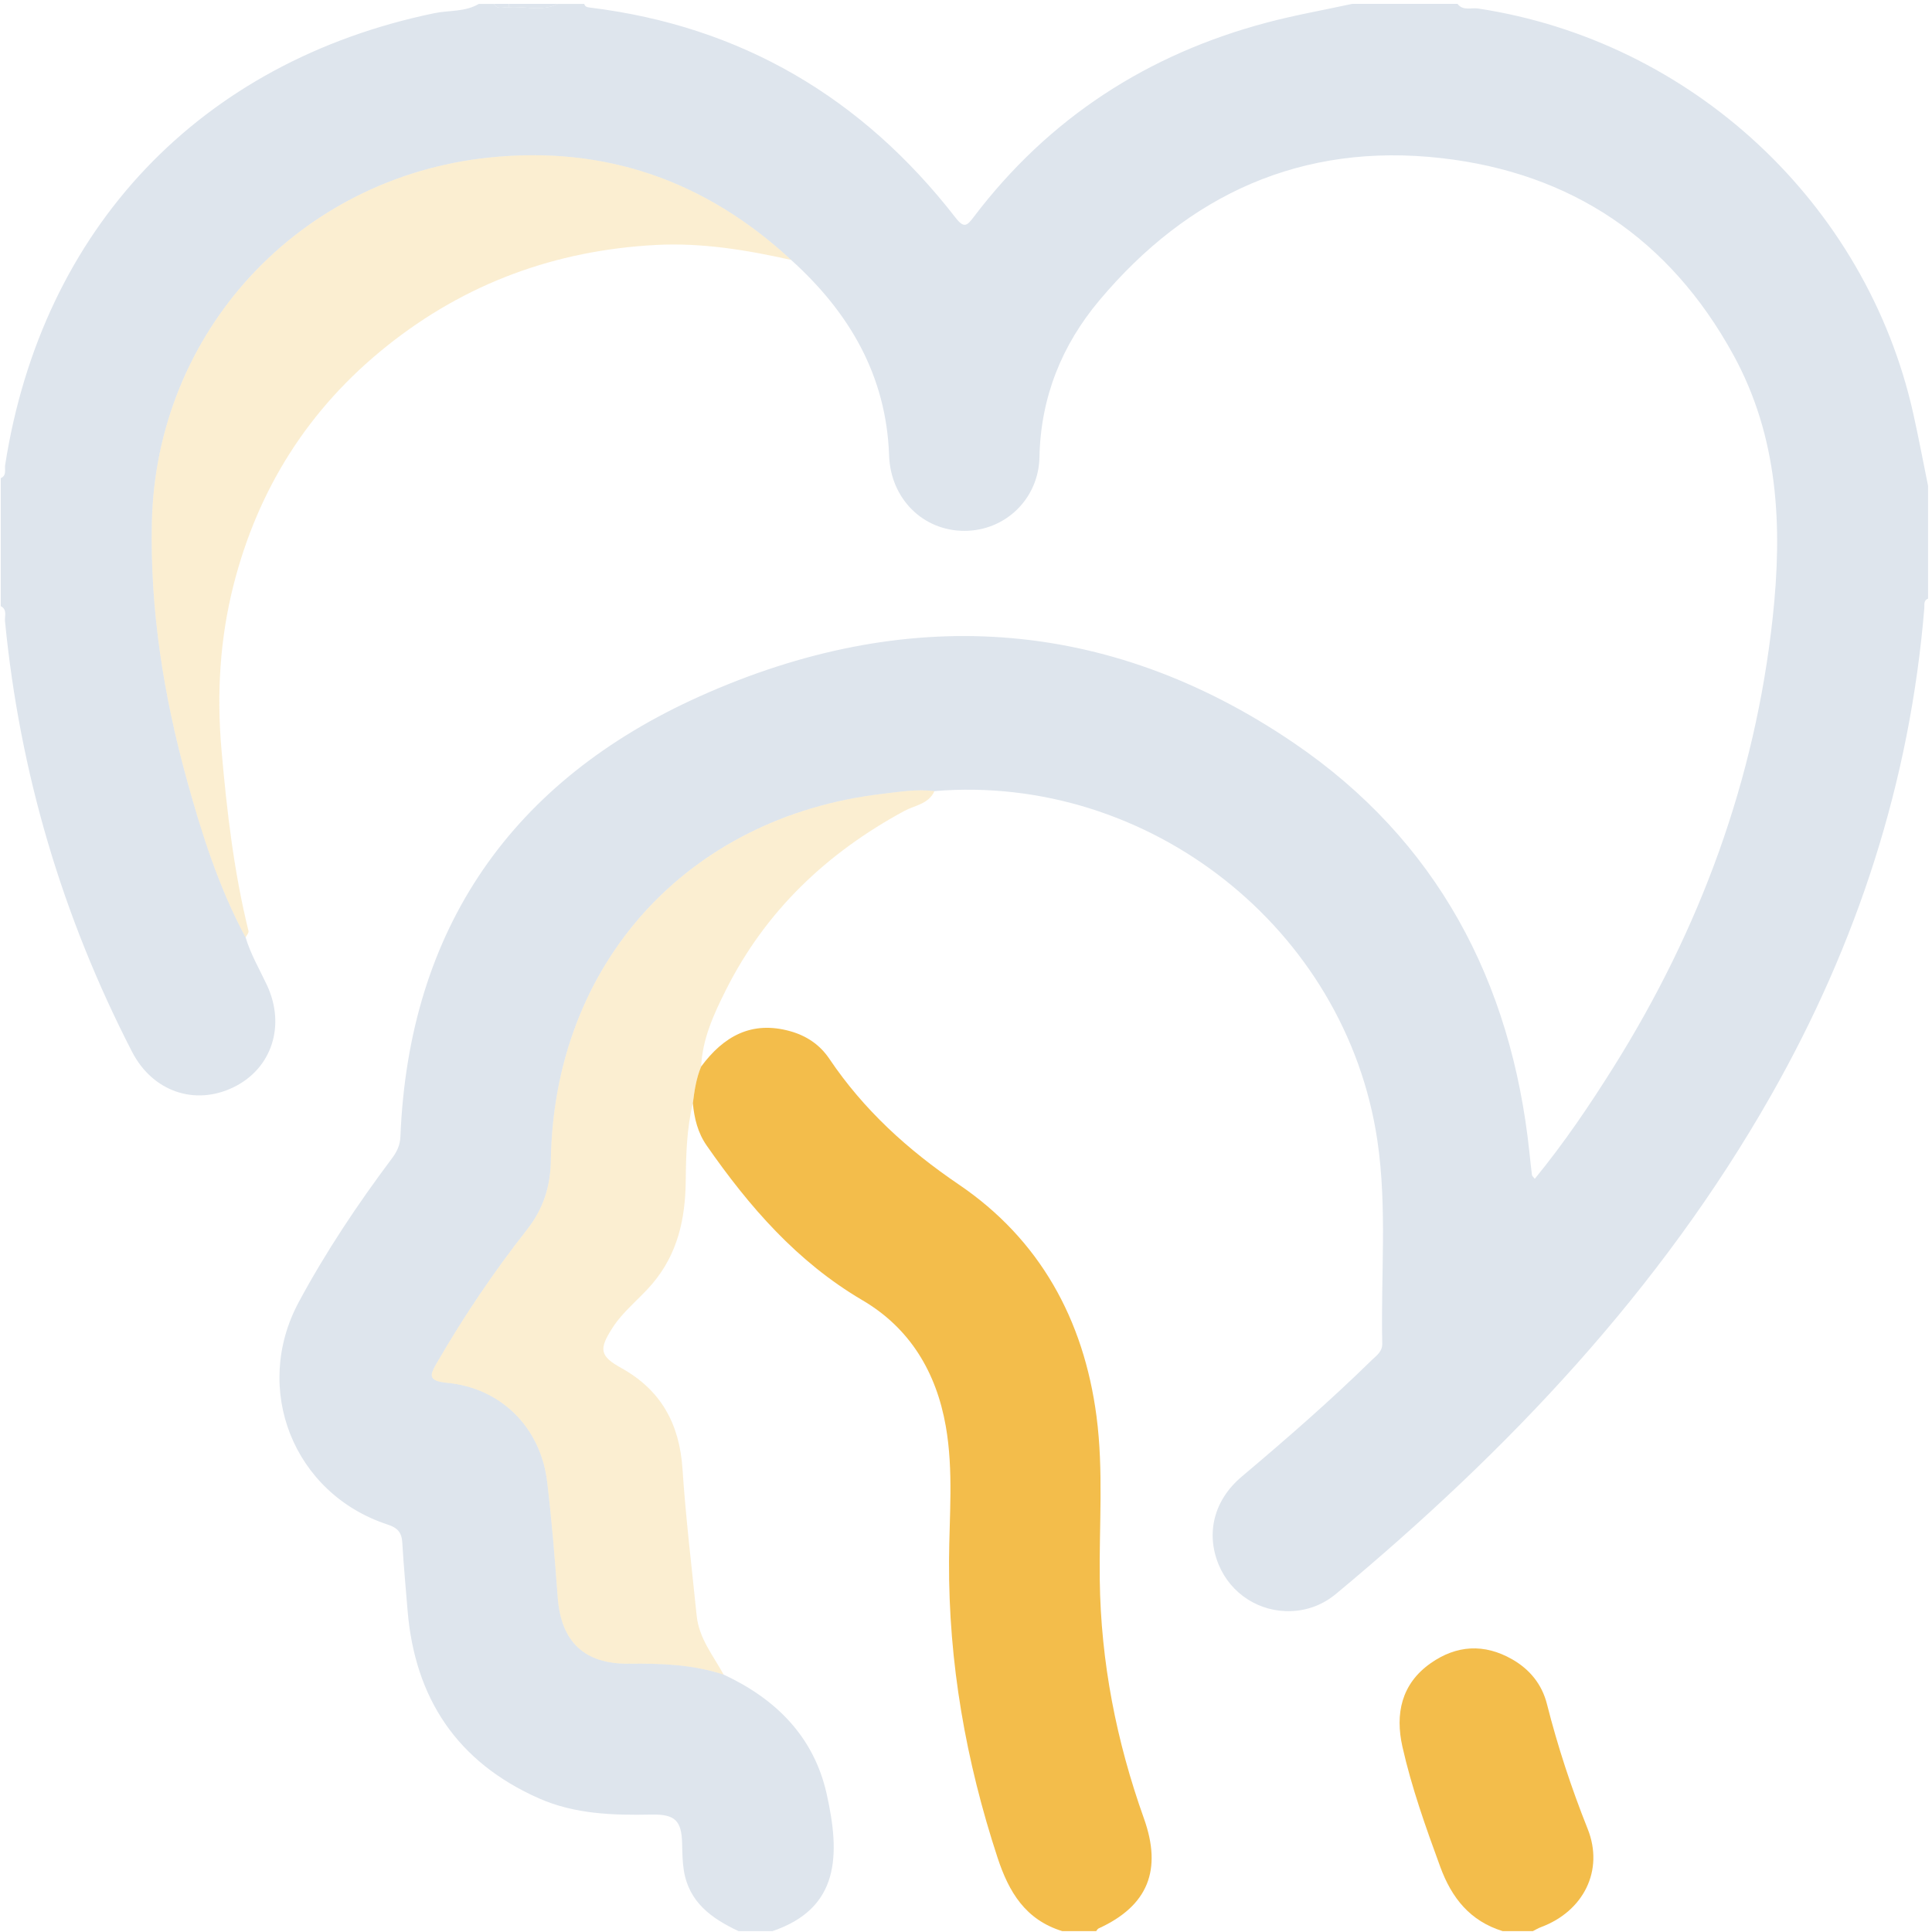
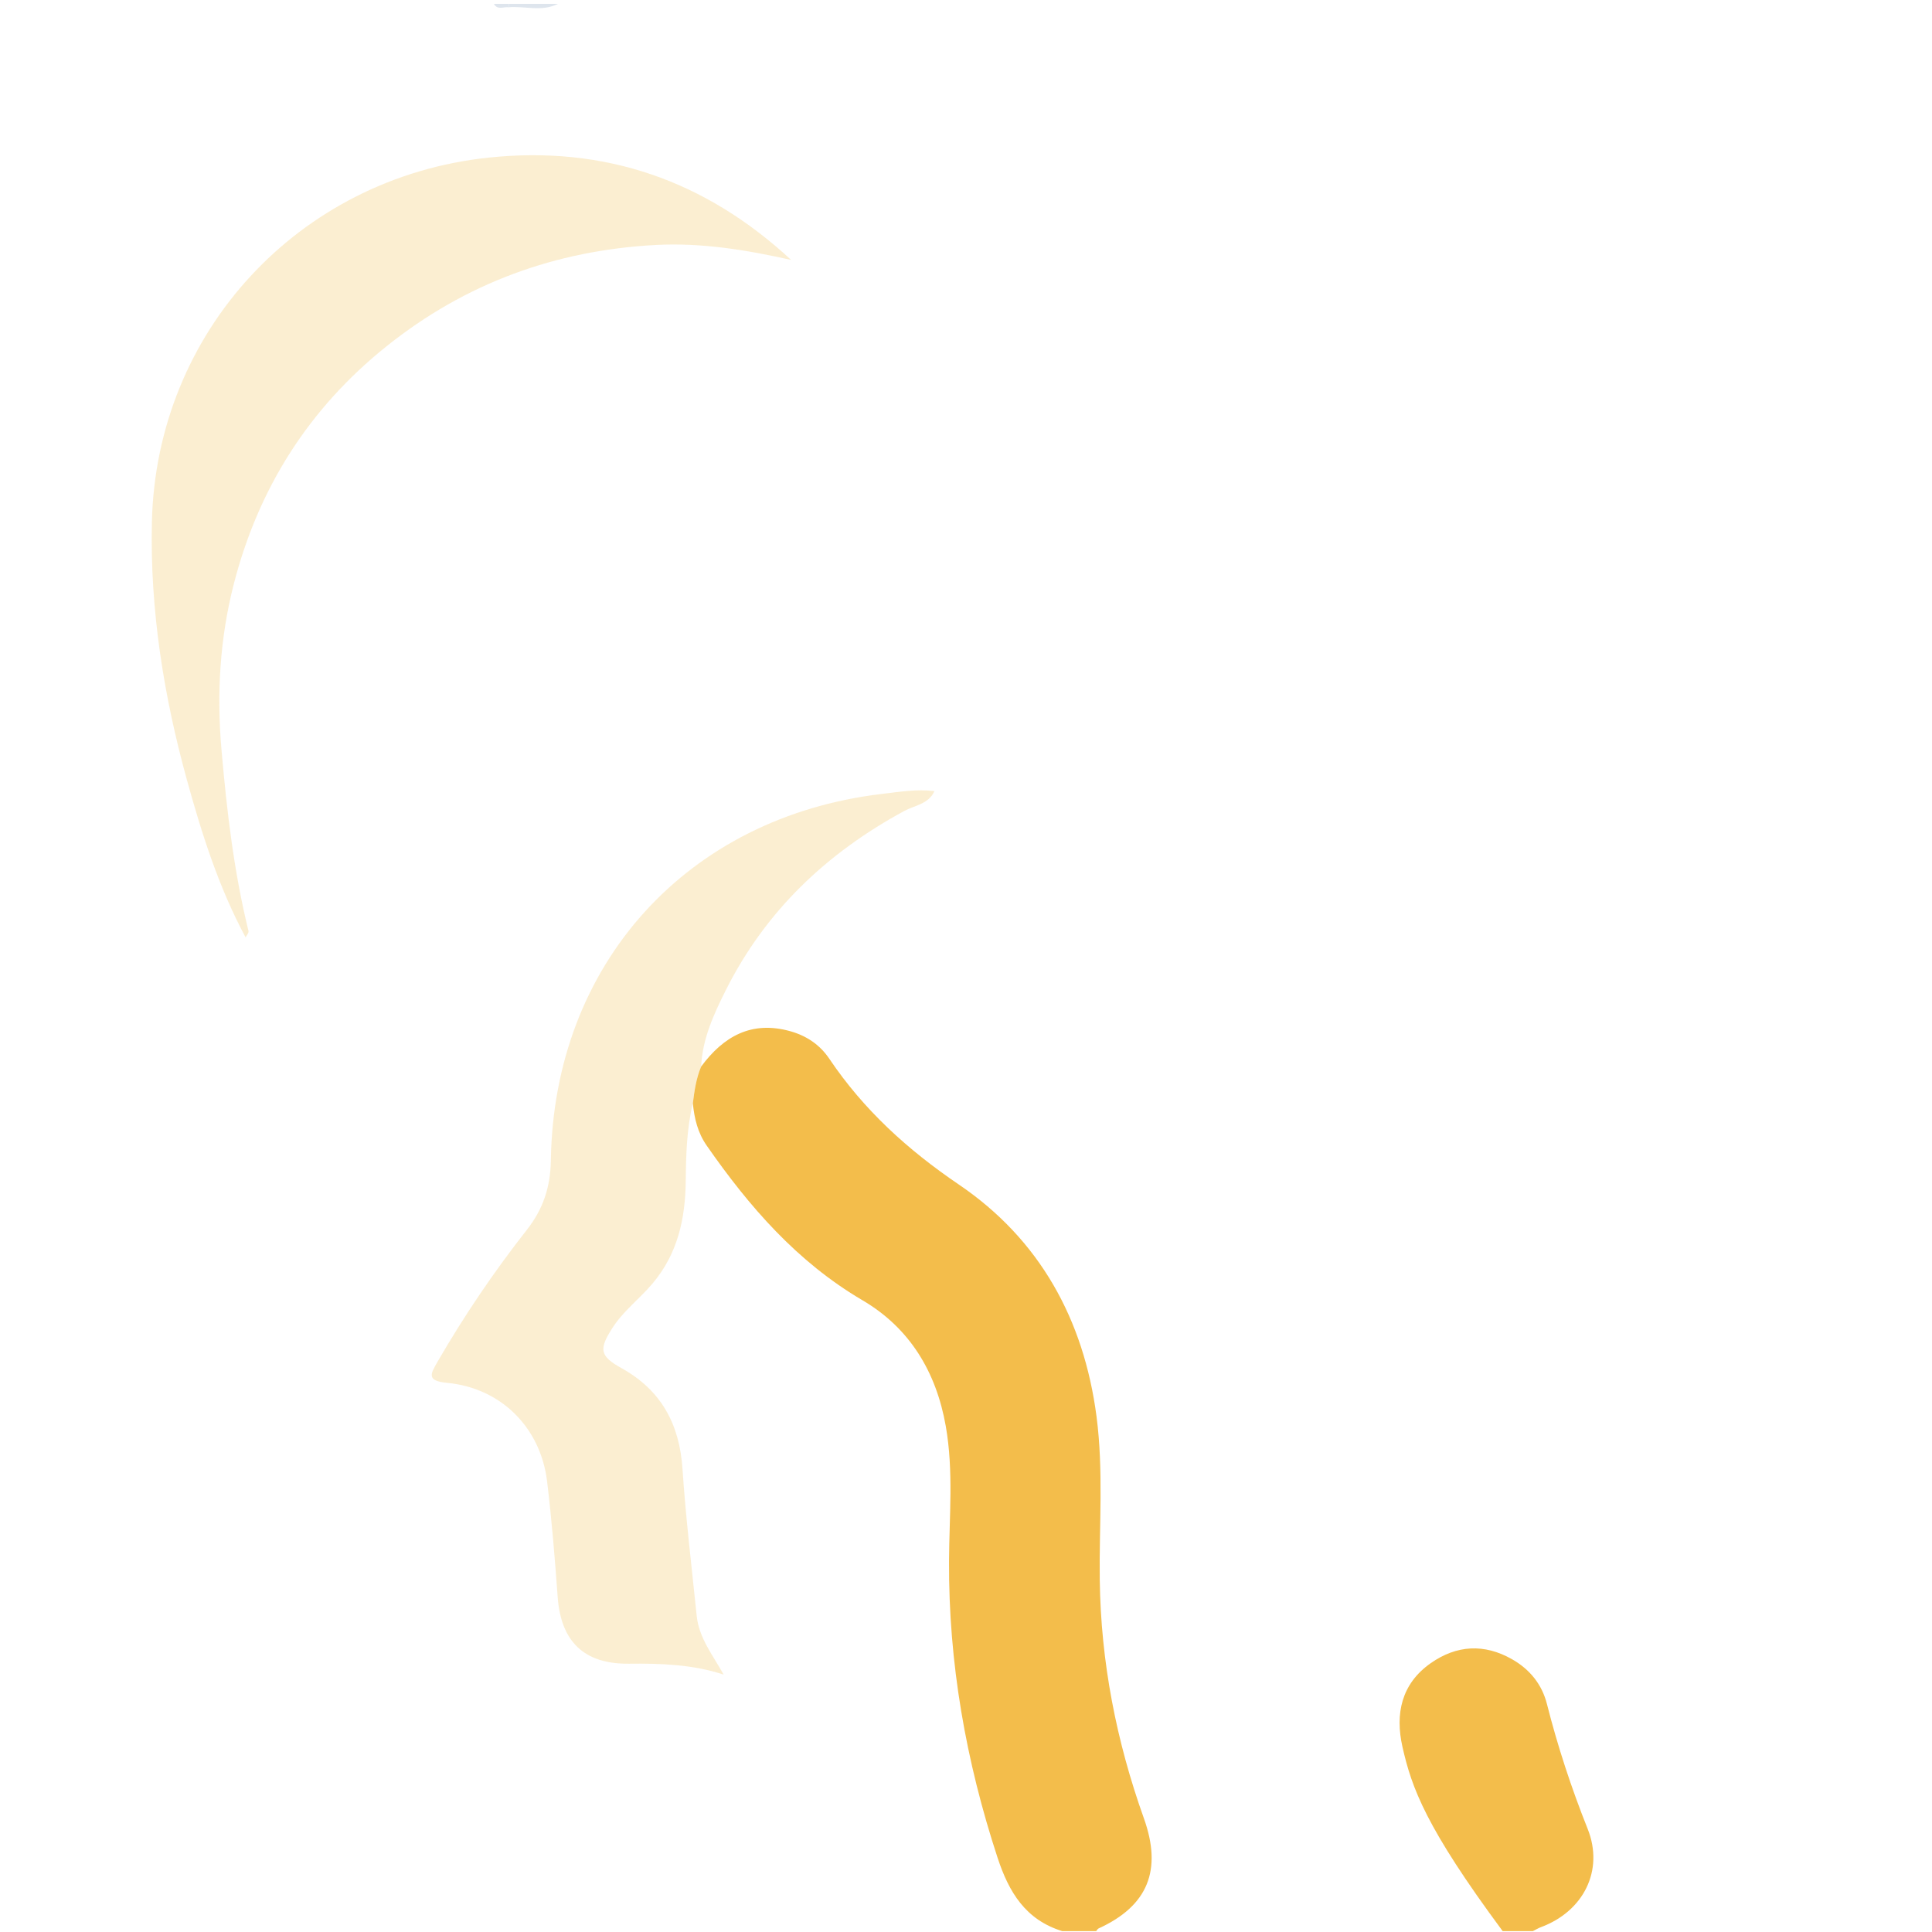
<svg xmlns="http://www.w3.org/2000/svg" width="385" height="385" viewBox="0 0 385 385" fill="none">
-   <path d="M48.943 186.798C49.945 190.156 51.725 193.165 53.197 196.314C56.972 204.396 54.15 212.968 46.529 216.666C38.816 220.408 30.395 217.522 26.311 209.588C12.419 182.601 3.938 154.011 0.997 123.784C0.899 122.779 1.494 121.483 0.156 120.793C0.156 112.292 0.156 103.791 0.156 95.289C1.39 94.734 0.886 93.558 1.026 92.665C8.387 45.477 39.925 12.29 86.532 2.632C89.494 2.018 92.673 2.409 95.42 0.776C96.42 0.776 97.42 0.776 98.42 0.776C99.15 2.059 100.345 1.321 101.341 1.446C104.614 1.17 107.989 2.383 111.172 0.776C112.923 0.776 114.673 0.776 116.423 0.776C116.579 1.356 117.029 1.443 117.547 1.507C147.728 5.205 171.863 19.481 190.414 43.374C192.133 45.588 192.724 44.972 194.067 43.203C209.025 23.502 228.673 10.797 252.494 4.486C258.079 3.006 263.791 2 269.444 0.775C276.445 0.775 283.446 0.775 290.447 0.775C291.55 2.217 293.187 1.488 294.551 1.695C337.095 8.16 371.879 40.473 381.252 82.353C382.324 87.146 383.229 91.976 384.21 96.789C384.21 104.29 384.21 111.791 384.21 119.292C383.272 119.658 383.525 120.505 383.468 121.2C380.603 155.823 370.092 188.045 352.98 218.186C330.83 257.202 300.511 289.099 266.283 317.581C263.716 319.717 260.731 320.905 257.375 321.052C251.045 321.33 245.269 317.64 242.853 311.801C240.264 305.543 241.9 298.932 247.429 294.27C256.314 286.778 265.072 279.15 273.378 271.017C274.325 270.09 275.489 269.368 275.45 267.692C275.136 254.212 276.461 240.655 274.474 227.26C268.209 185.007 228.845 154.084 186.21 157.649C182.702 157.206 179.258 157.793 175.79 158.202C136.939 162.787 110.354 192.099 109.77 231.258C109.692 236.515 108.232 240.946 105.005 245.052C98.447 253.398 92.507 262.179 87.182 271.373C85.744 273.856 84.99 275.171 89.106 275.565C99.853 276.596 107.715 284.471 109.02 295.187C109.955 302.862 110.567 310.582 111.136 318.295C111.789 327.143 116.408 331.645 125.378 331.535C131.765 331.457 138.077 331.692 144.205 333.705C154.608 338.544 162.175 346.067 164.729 357.451C167.477 369.7 167.322 380.286 153.926 384.827C151.676 384.827 149.426 384.827 147.175 384.827C141.824 382.319 137.263 379.072 136.264 372.688C135.995 370.972 135.971 369.209 135.934 367.466C135.833 362.833 134.579 361.502 129.81 361.599C122.144 361.755 114.522 361.525 107.384 358.365C91.122 351.165 82.652 338.443 81.215 320.858C80.849 316.375 80.428 311.895 80.167 307.406C80.05 305.385 79.241 304.457 77.244 303.804C58.487 297.669 50.198 276.808 59.552 259.439C64.949 249.416 71.26 239.975 78.081 230.872C79.07 229.552 79.723 228.252 79.794 226.482C81.473 184.857 102.164 155.479 139.488 138.739C180.14 120.506 220.447 122.653 257.786 148.021C286.307 167.397 301.193 195.512 304.781 229.687C304.938 231.178 305.093 232.67 305.282 234.157C305.305 234.345 305.538 234.507 305.847 234.904C311.658 227.807 316.745 220.296 321.564 212.607C338.786 185.129 349.746 155.429 353.255 123.082C355.23 104.887 354.426 87.102 345.364 70.623C332.725 47.635 313.174 34.453 287.226 31.509C259.468 28.36 236.834 38.706 219.075 59.855C211.584 68.777 207.376 79.194 207.141 91.075C206.977 99.405 200.353 105.766 192.219 105.787C183.929 105.808 177.474 99.371 177.177 90.787C176.623 74.807 169.236 62.249 157.649 51.794C140.591 35.986 120.526 28.949 97.336 31.41C59.535 35.42 31.114 66.137 30.267 104.054C29.876 121.506 32.612 138.627 37.244 155.419C40.223 166.206 43.604 176.876 48.943 186.798Z" fill="#DEE5ED" />
  <path d="M211.687 384.829C204.391 382.575 201.059 377.115 198.784 370.177C192.477 350.952 189.015 331.355 189.118 311.086C189.163 302.126 190.04 293.107 188.47 284.195C186.581 273.47 181.353 264.678 171.88 259.117C158.832 251.457 149.292 240.455 140.821 228.277C139.046 225.725 138.36 222.868 138.068 219.857C138.377 217.363 138.734 214.881 139.721 212.541C144.181 206.51 149.769 203.337 157.482 205.496C160.732 206.406 163.384 208.198 165.263 210.988C172.117 221.168 180.858 229.117 191.091 236.062C207.177 246.979 215.982 262.938 218.509 282.258C219.925 293.078 219.017 303.954 219.154 314.802C219.361 331.18 222.468 347.005 227.955 362.367C231.615 372.615 228.802 379.786 218.918 384.292C218.718 384.383 218.597 384.646 218.439 384.829C216.187 384.829 213.937 384.829 211.687 384.829Z" fill="#F3BD4B" />
-   <path d="M299.449 384.829C292.958 382.817 289.289 378.245 286.999 371.991C284.121 364.132 281.311 356.257 279.473 348.099C277.998 341.551 279.235 335.555 285.097 331.437C290.255 327.814 295.772 327.489 301.32 330.649C304.837 332.652 307.267 335.628 308.267 339.57C310.417 348.047 313.133 356.307 316.381 364.445C319.691 372.74 315.546 380.88 307.084 384.028C306.518 384.238 305.994 384.56 305.45 384.83C303.45 384.829 301.449 384.829 299.449 384.829Z" fill="#F3BD4B" />
+   <path d="M299.449 384.829C284.121 364.132 281.311 356.257 279.473 348.099C277.998 341.551 279.235 335.555 285.097 331.437C290.255 327.814 295.772 327.489 301.32 330.649C304.837 332.652 307.267 335.628 308.267 339.57C310.417 348.047 313.133 356.307 316.381 364.445C319.691 372.74 315.546 380.88 307.084 384.028C306.518 384.238 305.994 384.56 305.45 384.83C303.45 384.829 301.449 384.829 299.449 384.829Z" fill="#F3BD4B" />
  <path d="M111.172 0.775C107.989 2.383 104.614 1.17 101.341 1.446C101.385 1.225 101.411 1.001 101.421 0.775C104.671 0.775 107.922 0.775 111.172 0.775Z" fill="#DEE5ED" />
  <path d="M101.421 0.775C101.411 1.001 101.385 1.225 101.341 1.446C100.345 1.32 99.151 2.058 98.42 0.775C99.421 0.775 100.421 0.775 101.421 0.775Z" fill="#DEE5ED" />
  <path d="M48.943 186.798C43.604 176.876 40.222 166.207 37.246 155.42C32.614 138.628 29.878 121.507 30.268 104.055C31.116 66.138 59.538 35.421 97.338 31.411C120.528 28.951 140.594 35.988 157.651 51.795C148.769 49.811 139.806 48.329 130.677 48.817C110.709 49.886 92.765 56.419 77.071 68.969C61.518 81.406 51.43 97.363 46.544 116.563C43.8 127.348 43.162 138.29 44.142 149.482C45.206 161.641 46.602 173.685 49.523 185.54C49.609 185.891 49.148 186.376 48.943 186.798Z" fill="#F3BD4B" fill-opacity="0.25" />
  <path d="M139.721 212.541C138.734 214.881 138.376 217.363 138.068 219.857C136.837 224.946 136.707 230.125 136.651 235.33C136.571 242.819 135.074 249.823 130.007 255.806C127.428 258.852 124.184 261.259 122.005 264.679C119.321 268.892 119.501 270.223 123.844 272.634C131.746 277.02 135.407 283.77 136.003 292.707C136.655 302.481 137.834 312.22 138.83 321.969C139.29 326.472 142.122 329.927 144.206 333.707C138.078 331.694 131.766 331.458 125.379 331.537C116.409 331.647 111.79 327.145 111.137 318.297C110.568 310.583 109.956 302.864 109.022 295.189C107.717 284.472 99.853 276.597 89.106 275.567C84.99 275.172 85.745 273.858 87.183 271.375C92.508 262.181 98.449 253.4 105.006 245.054C108.233 240.947 109.694 236.516 109.772 231.26C110.356 192.101 136.94 162.789 175.791 158.204C179.259 157.795 182.703 157.208 186.211 157.651C185.048 160.245 182.28 160.479 180.183 161.615C164.736 169.981 152.512 181.573 144.614 197.363C142.236 202.11 139.969 207.039 139.721 212.541Z" fill="#F3BD4B" fill-opacity="0.25" />
</svg>